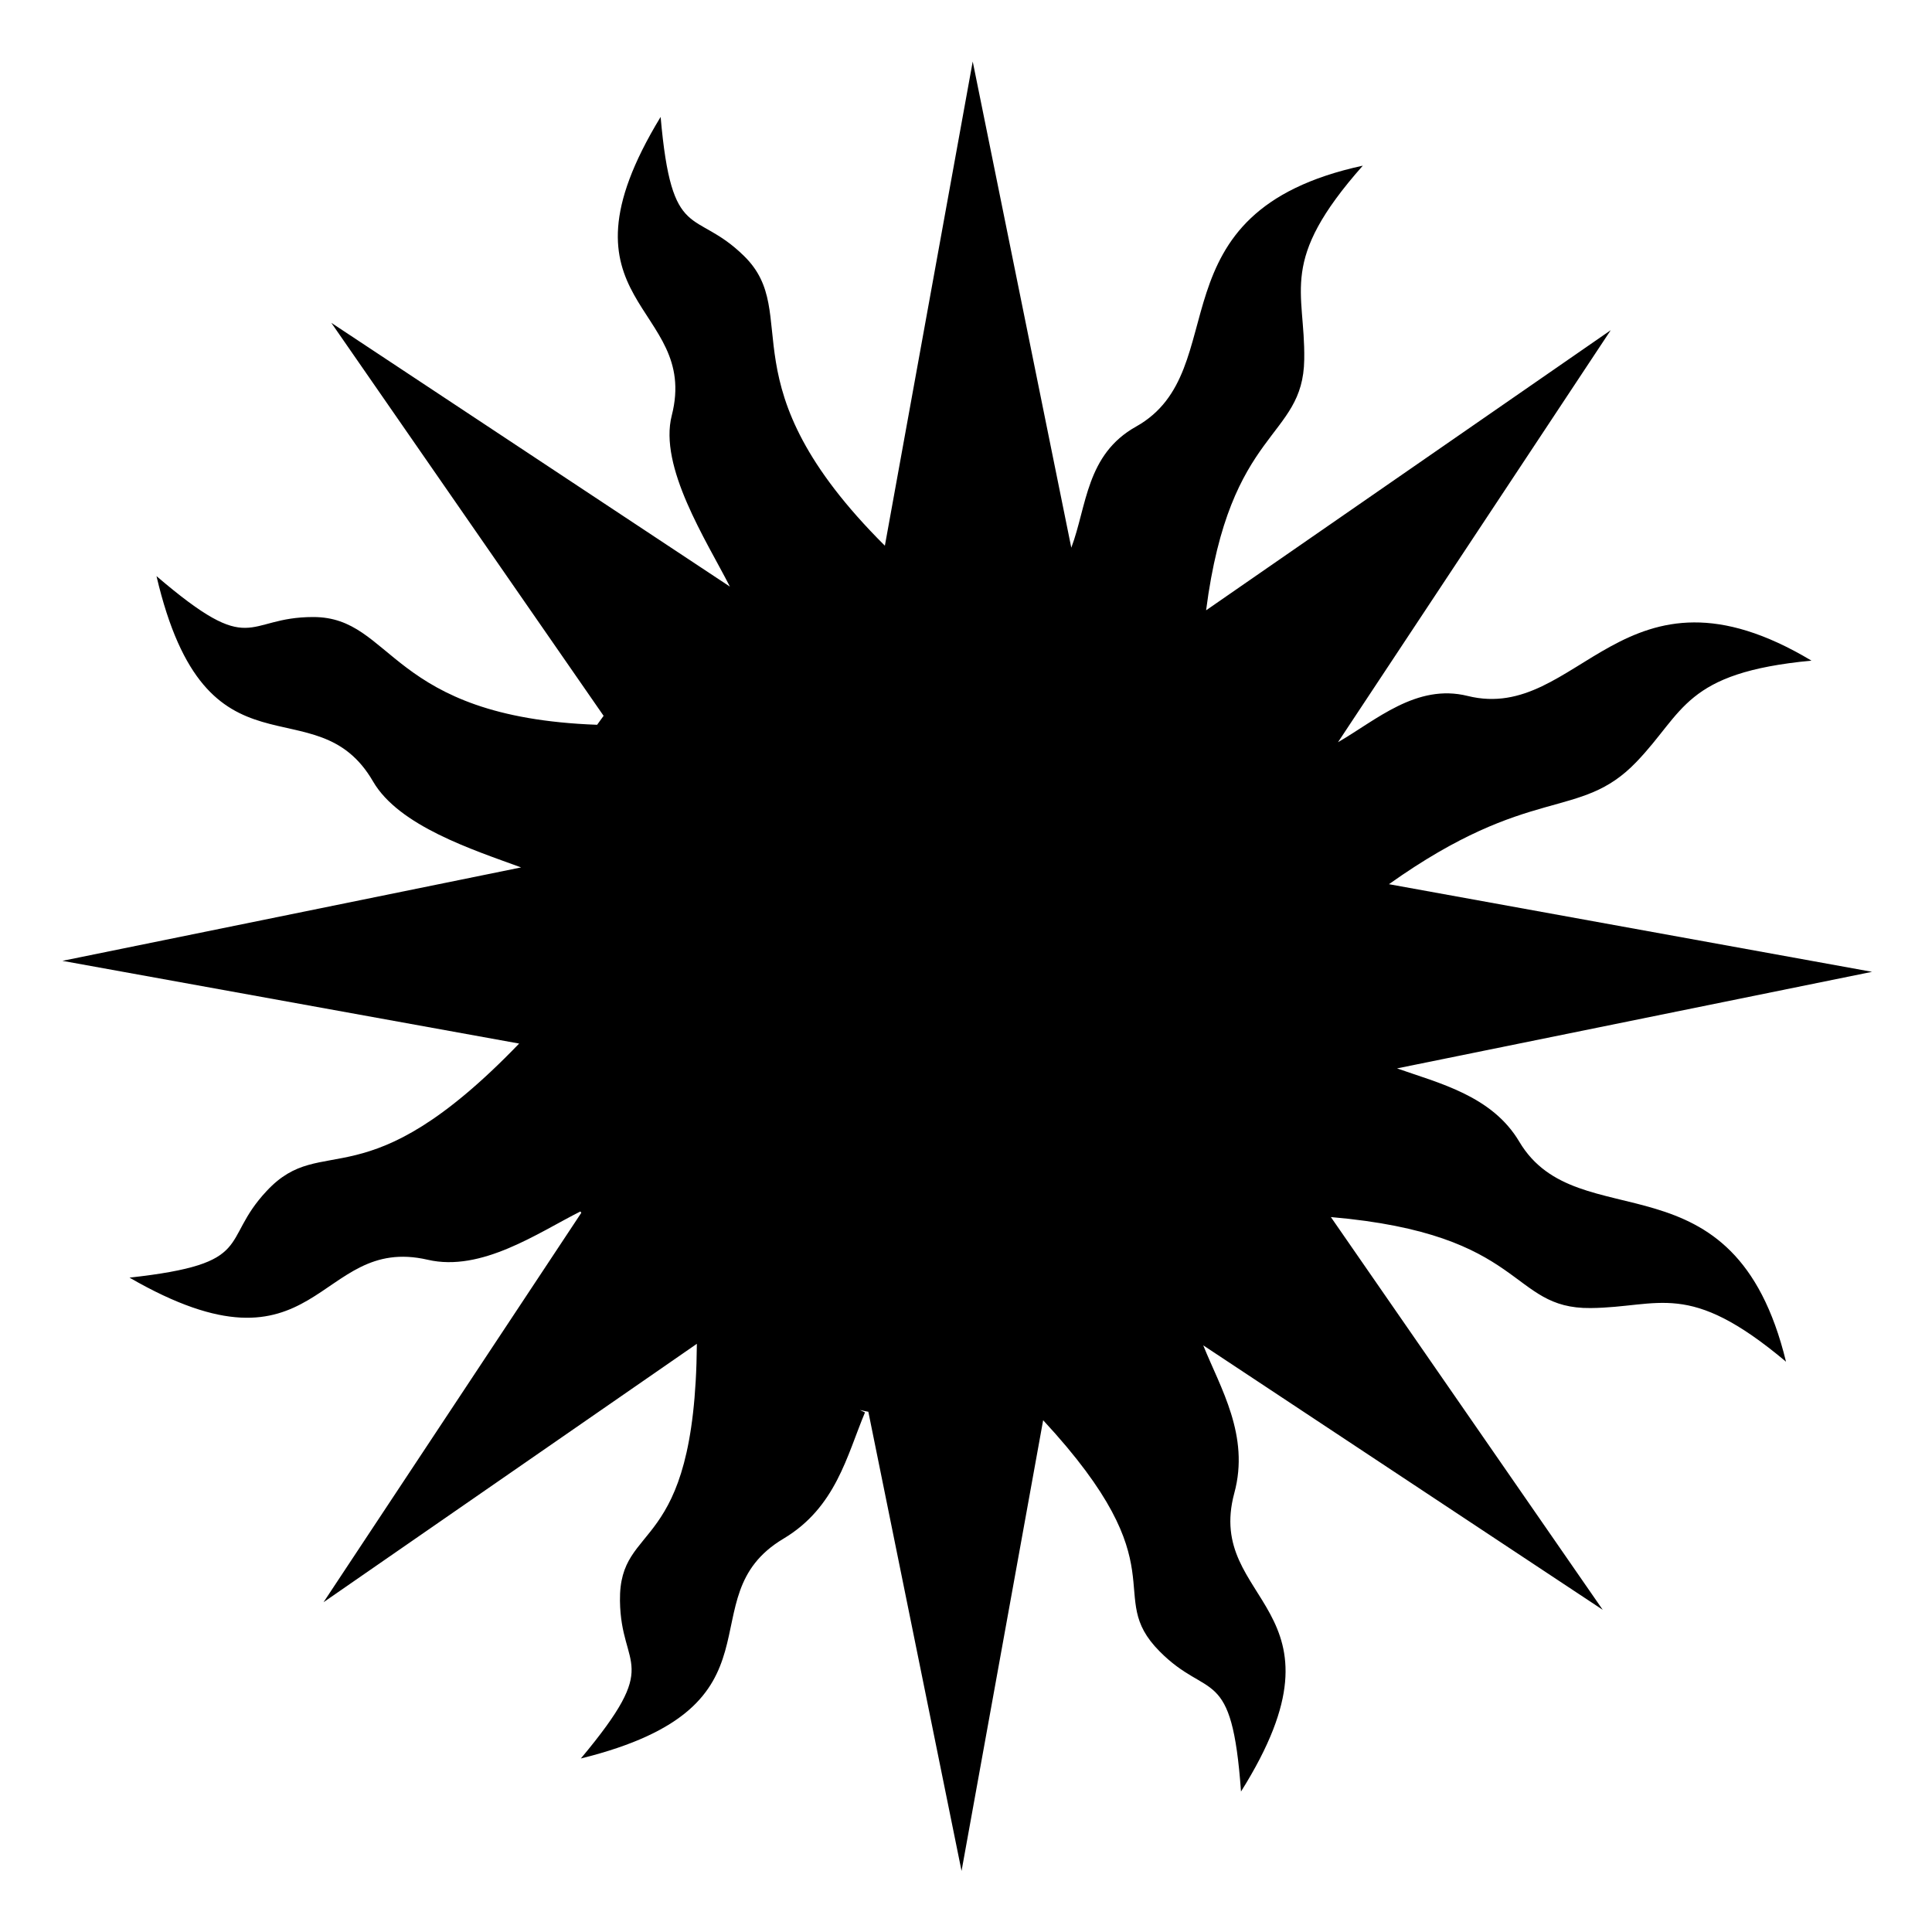
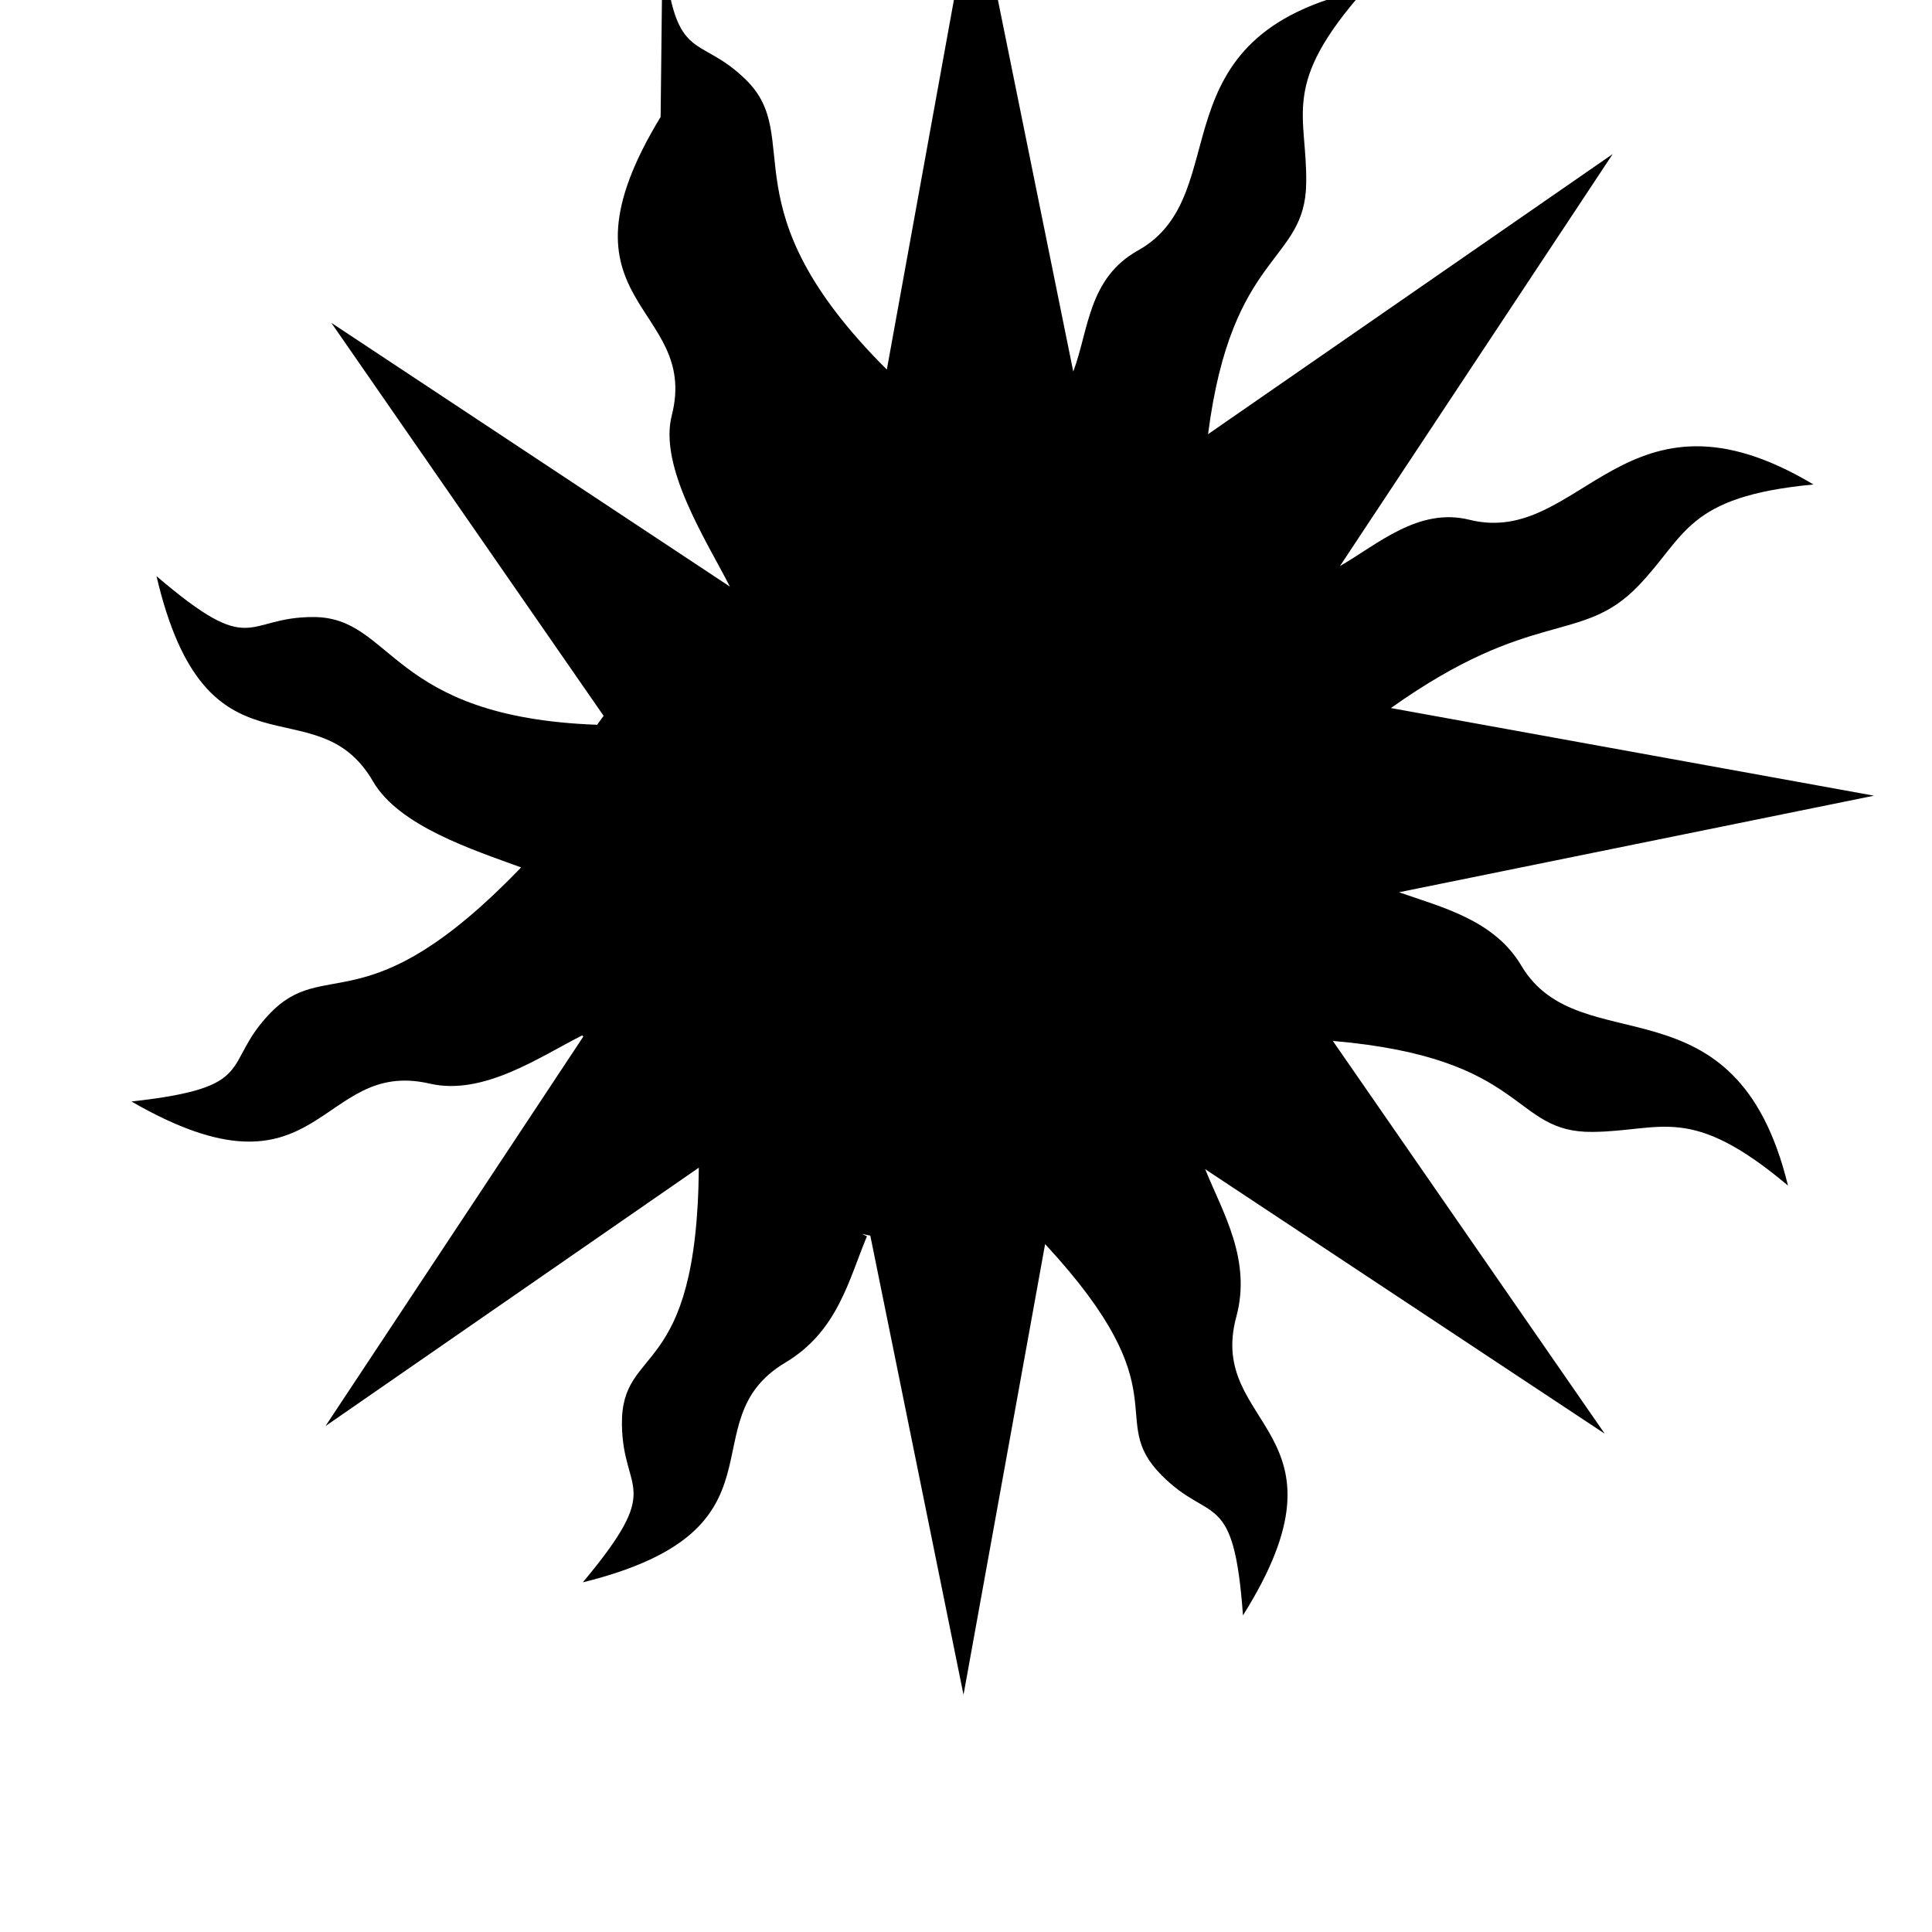
<svg xmlns="http://www.w3.org/2000/svg" fill="#000000" width="800px" height="800px" version="1.1" viewBox="144 144 512 512">
-   <path d="m319.07 174.99c-30.273 49.766 10.484 49.527 2.961 79.09-3.496 13.625 9.062 33 15.402 45.379l-105.63-69.906 72.16 104.15c-0.594 0.77-1.125 1.598-1.719 2.371-55.453-2.016-53.793-28.555-75.238-28.555-18.426 0-15.699 11.258-41.531-10.84 13.27 56.754 42.121 28.023 57.406 54.445 6.871 11.789 26.422 18.07 39.219 22.75l-121.56 24.758 121.04 21.922c-41.176 42.773-51.898 22.988-66.887 39.043-12.617 13.449-2.547 19.254-36.375 22.988 50.477 29.148 49.289-11.613 79.031-4.738 14.277 3.316 29.266-7.168 40.465-12.797 0.059 0.117 0.176 0.238 0.238 0.355l-68.312 103.2 98.938-68.484c-0.473 56.992-20.676 46.445-20.379 68.129 0.238 18.426 11.434 15.699-10.367 41.766 56.578-13.98 27.488-42.598 53.676-58.238 13.922-8.293 16.824-22.039 21.625-33.473l-1.363-0.652c0.77 0.176 1.48 0.355 2.25 0.473l24.703 121.69 21.625-119.44c36.73 39.633 15.816 46.09 30.867 61.258 12.973 13.094 19.137 3.258 21.566 37.145 30.984-49.352-9.715-49.645-1.777-79.09 4.148-15.227-3.672-27.844-8.234-39.16l105.87 70.086-72.043-104.08c52.195 4.504 47.039 24.348 68.84 24.113 18.426-0.176 25.77-7.641 51.777 14.219-13.805-56.637-55.098-32.051-70.68-58.297-7.227-12.203-21.328-15.523-32.406-19.434l125.89-25.594-128.03-23.223c37.684-26.781 50.422-16.648 65.531-32.348 12.797-13.27 12.617-23.699 46.445-26.898-50-29.918-61.496 16.707-91.117 9.359-13.566-3.375-24.289 6.457-34.363 12.262l72.277-109.19-107.23 74.234c6.281-48.758 25.711-45.145 26.008-66.473 0.297-18.426-6.992-25.949 15.523-51.363-56.934 12.324-33.473 54.207-60.074 69.137-13.27 7.406-13.035 21.09-17.18 32.109l-26.125-128.85-23.281 128.32c-43.07-42.891-21.504-61.316-37.324-76.781-13.156-12.91-19.137-3.016-22.102-36.844z" />
+   <path d="m319.07 174.99c-30.273 49.766 10.484 49.527 2.961 79.09-3.496 13.625 9.062 33 15.402 45.379l-105.63-69.906 72.16 104.15c-0.594 0.77-1.125 1.598-1.719 2.371-55.453-2.016-53.793-28.555-75.238-28.555-18.426 0-15.699 11.258-41.531-10.84 13.27 56.754 42.121 28.023 57.406 54.445 6.871 11.789 26.422 18.07 39.219 22.75c-41.176 42.773-51.898 22.988-66.887 39.043-12.617 13.449-2.547 19.254-36.375 22.988 50.477 29.148 49.289-11.613 79.031-4.738 14.277 3.316 29.266-7.168 40.465-12.797 0.059 0.117 0.176 0.238 0.238 0.355l-68.312 103.2 98.938-68.484c-0.473 56.992-20.676 46.445-20.379 68.129 0.238 18.426 11.434 15.699-10.367 41.766 56.578-13.98 27.488-42.598 53.676-58.238 13.922-8.293 16.824-22.039 21.625-33.473l-1.363-0.652c0.77 0.176 1.48 0.355 2.25 0.473l24.703 121.69 21.625-119.44c36.73 39.633 15.816 46.09 30.867 61.258 12.973 13.094 19.137 3.258 21.566 37.145 30.984-49.352-9.715-49.645-1.777-79.09 4.148-15.227-3.672-27.844-8.234-39.16l105.87 70.086-72.043-104.08c52.195 4.504 47.039 24.348 68.84 24.113 18.426-0.176 25.77-7.641 51.777 14.219-13.805-56.637-55.098-32.051-70.68-58.297-7.227-12.203-21.328-15.523-32.406-19.434l125.89-25.594-128.03-23.223c37.684-26.781 50.422-16.648 65.531-32.348 12.797-13.27 12.617-23.699 46.445-26.898-50-29.918-61.496 16.707-91.117 9.359-13.566-3.375-24.289 6.457-34.363 12.262l72.277-109.19-107.23 74.234c6.281-48.758 25.711-45.145 26.008-66.473 0.297-18.426-6.992-25.949 15.523-51.363-56.934 12.324-33.473 54.207-60.074 69.137-13.27 7.406-13.035 21.09-17.18 32.109l-26.125-128.85-23.281 128.32c-43.07-42.891-21.504-61.316-37.324-76.781-13.156-12.91-19.137-3.016-22.102-36.844z" />
</svg>